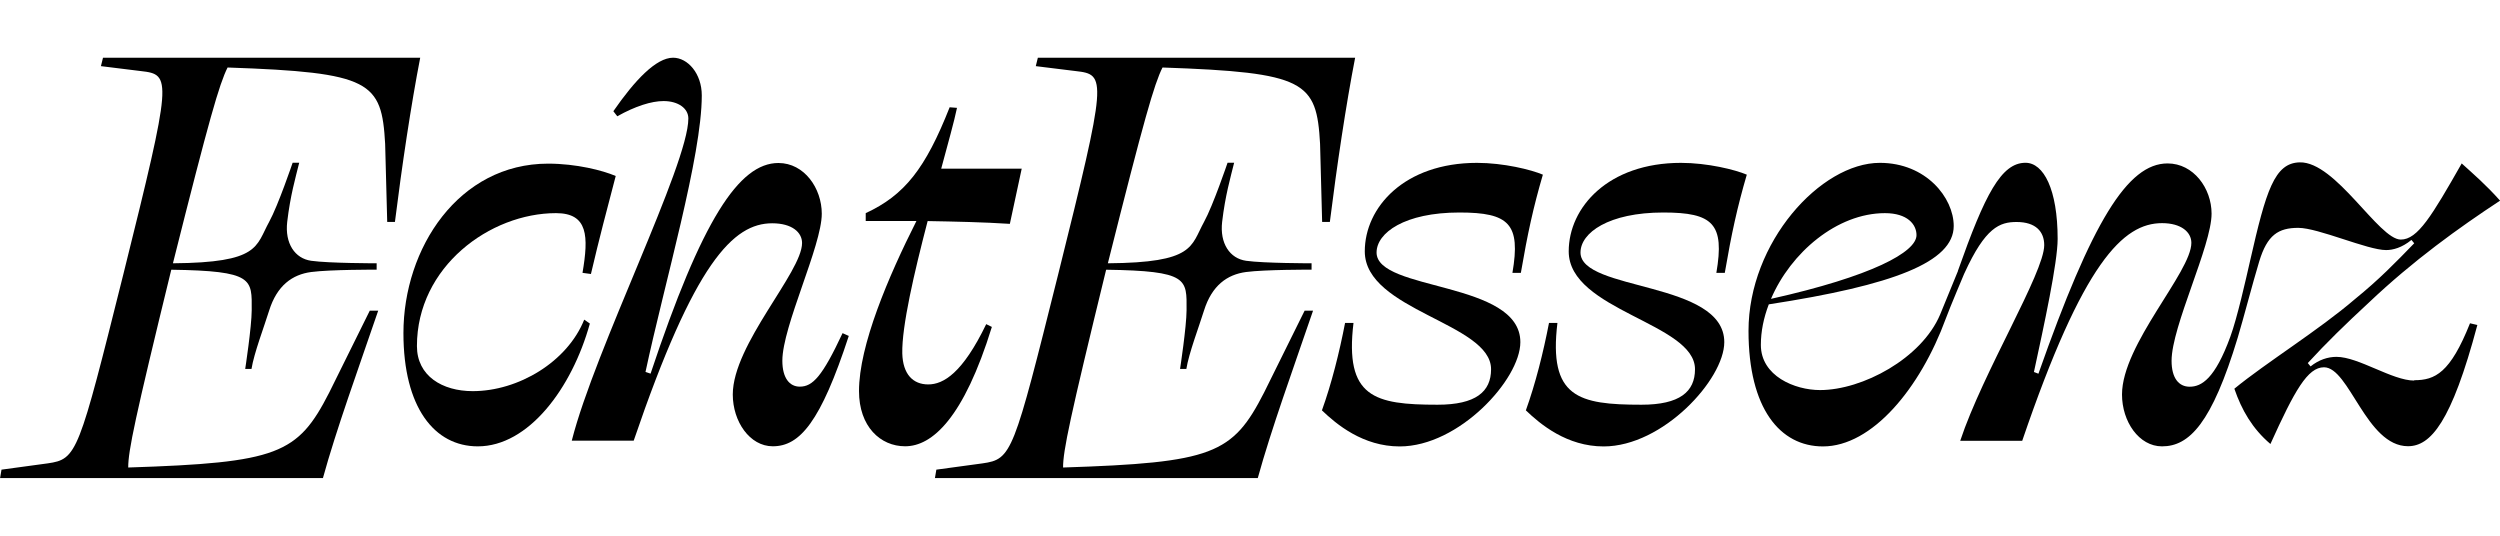
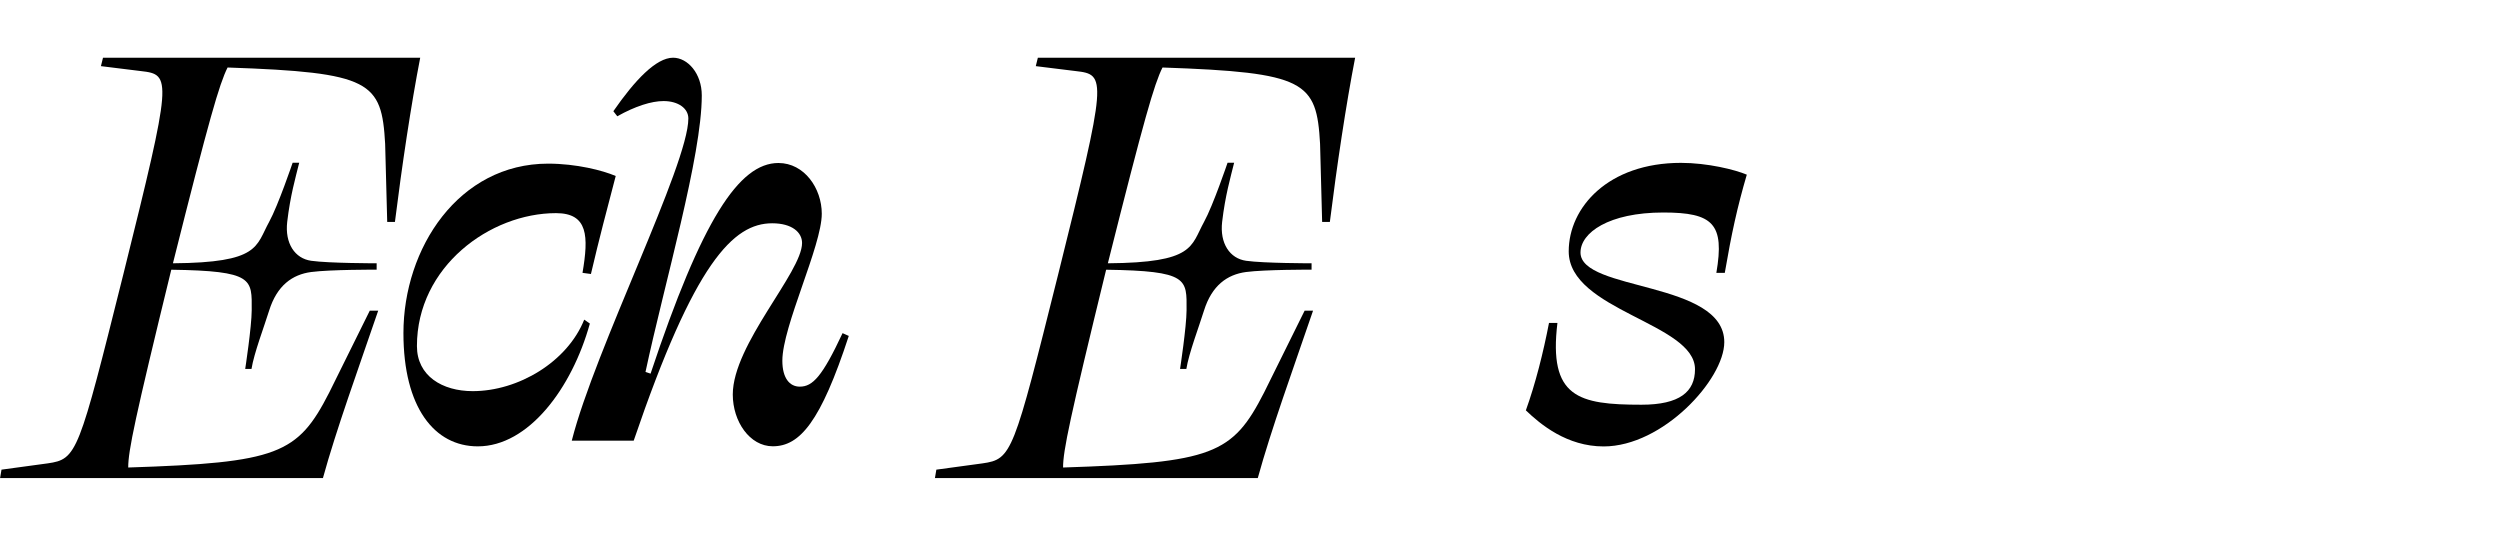
<svg xmlns="http://www.w3.org/2000/svg" viewBox="0 0 350 75" data-name="Réteg 1" id="Réteg_1">
  <path d="M58.37,48.45c0,4.18,3.55,6.31,7.81,6.31,6.39,0,13.25-4.1,15.61-10.01l.79.55c-2.52,9.07-8.59,17.19-15.69,17.19-6.07,0-10.41-5.44-10.41-15.85,0-11.9,7.73-23.73,20.26-23.73,3.94,0,7.65.95,9.46,1.73-1.26,4.81-2.29,8.67-3.47,13.72l-1.18-.16c.87-5.12.79-8.36-3.71-8.36-9.22,0-19.47,7.49-19.47,18.61Z" />
  <path d="M92.88,14.15c-1.66,0-3.94.71-6.46,2.13l-.55-.71c3-4.34,5.99-7.49,8.36-7.49,2.05,0,4.02,2.21,4.02,5.28,0,8.51-5.2,26.17-7.88,38.71l.71.24c7.17-21.52,12.38-29.49,17.9-29.49,3.63,0,6.07,3.55,6.07,7.1,0,4.49-5.52,15.77-5.52,20.58,0,2.44,1.02,3.63,2.44,3.63,1.81,0,3.15-1.42,5.99-7.49l.87.39c-3.94,12.06-6.86,15.45-10.64,15.45-3.23,0-5.6-3.47-5.6-7.25,0-7.02,9.7-17.11,9.7-21.21,0-1.5-1.42-2.76-4.18-2.76-5.44,0-10.88,5.44-19.39,30.43h-8.67c3.23-12.77,16.32-38.63,16.32-45.1,0-1.42-1.42-2.44-3.47-2.44Z" />
-   <path d="M132.96,15.02l1.02.08c-.39,1.89-1.26,4.97-2.21,8.51h11.27l-1.66,7.73c-3.71-.24-7.65-.32-11.51-.39-1.89,7.25-3.63,14.74-3.55,18.53.08,2.92,1.5,4.34,3.63,4.34s4.81-1.58,8.12-8.44l.79.39c-3.94,12.77-8.36,16.71-12.14,16.71-3.47,0-6.46-2.76-6.46-7.73,0-6.39,4.1-16,8.04-23.81h-7.1v-1.1c5.44-2.52,8.36-6.23,11.75-14.82Z" />
-   <path d="M216,24.46c-1.34,4.58-2.13,8.21-3.08,13.74h-1.18c1.18-6.87-.47-8.45-7.42-8.45-7.66,0-11.6,2.84-11.6,5.6,0,5.45,20.13,3.95,20.13,12.55,0,5.21-8.6,14.6-16.89,14.6-5.13,0-8.84-3.08-10.89-5.05,1.34-3.71,2.45-8.13,3.24-12.24h1.18c-1.26,10.42,2.92,11.45,11.76,11.45,5.37,0,7.5-1.82,7.5-4.97,0-6.47-17.68-8.21-17.68-16.5,0-6.16,5.53-12.39,15.71-12.39,3.71,0,7.58.95,9.24,1.66Z" />
  <path d="M244.55,24.46c-1.34,4.58-2.13,8.21-3.08,13.74h-1.18c1.18-6.87-.47-8.45-7.42-8.45-7.66,0-11.6,2.84-11.6,5.6,0,5.45,20.13,3.95,20.13,12.55,0,5.21-8.6,14.6-16.89,14.6-5.13,0-8.84-3.08-10.89-5.05,1.34-3.71,2.45-8.13,3.24-12.24h1.18c-1.26,10.42,2.92,11.45,11.76,11.45,5.37,0,7.5-1.82,7.5-4.97,0-6.47-17.68-8.21-17.68-16.5,0-6.16,5.53-12.39,15.71-12.39,3.71,0,7.58.95,9.24,1.66Z" />
  <path d="M183.62,37.75v-.89s-6.68,0-9.16-.35c-2.29-.32-3.71-2.44-3.36-5.45.43-3.67,1.16-6.17,1.68-8.28h-.92s-2.03,5.99-3.29,8.28c-1.89,3.44-1.31,5.71-13.47,5.8,5.1-20.3,6.48-25.06,7.65-27.41,20.1.69,21.57,1.96,22.06,10.69l.29,10.93h1.08c.98-7.84,2.26-16.42,3.54-22.99h-44.42l-.29,1.18,5.59.69c4.31.49,4.41.88-2.45,28.44-6.28,25.1-6.47,25.89-10.59,26.48l-6.47.88-.2,1.18h45.2c1.86-6.77,4.99-15.4,7.74-23.44h-1.18l-5.68,11.47c-4.41,8.63-7.16,9.81-28.14,10.49,0-2.35.93-6.81,6.03-27.69,11.56.17,11.28,1.29,11.26,5.67-.01,2.34-.91,8.22-.91,8.22h.88c.35-2.2,1.79-5.98,2.47-8.17,1.1-3.51,3.24-5.05,5.89-5.4s9.16-.33,9.16-.33Z" />
  <path d="M52.73,37.75v-.89s-6.68,0-9.16-.35c-2.29-.32-3.71-2.44-3.36-5.45.43-3.67,1.16-6.17,1.68-8.28h-.92s-2.03,5.99-3.29,8.28c-1.89,3.44-1.31,5.71-13.47,5.8,5.1-20.3,6.48-25.06,7.65-27.41,20.1.69,21.57,1.96,22.06,10.69l.29,10.93h1.08c.98-7.84,2.26-16.42,3.54-22.99H14.42l-.29,1.18,5.59.69c4.31.49,4.41.88-2.45,28.44-6.28,25.1-6.47,25.89-10.59,26.48l-6.47.88-.2,1.18h45.2c1.86-6.77,4.99-15.4,7.74-23.44h-1.18l-5.68,11.47c-4.41,8.63-7.16,9.81-28.14,10.49,0-2.35.93-6.81,6.03-27.69,11.56.17,11.28,1.29,11.26,5.67-.01,2.34-.91,8.22-.91,8.22h.88c.35-2.2,1.79-5.98,2.47-8.17,1.1-3.51,3.24-5.05,5.89-5.4s9.16-.33,9.16-.33Z" />
-   <path d="M338,53.28c-3.08,0-7.81-3.32-10.89-3.32-1.18,0-2.45.39-3.63,1.34l-.39-.47c2.6-2.84,5.29-5.45,8.53-8.45,6.24-5.92,12.63-10.5,18.39-14.29-2.05-2.29-3.63-3.63-5.37-5.21-4.18,7.34-6.16,10.66-8.53,10.66-3.08,0-9.1-10.93-14.15-10.81-3.54.08-4.71,3.96-6.93,13.71-.61,2.69-1.83,8.1-2.78,10.69-2.15,5.9-4.03,7.01-5.7,7.01-1.5,0-2.53-1.18-2.53-3.63,0-4.82,5.6-16.1,5.6-20.6,0-3.55-2.53-7.03-6.16-7.03-5.6,0-10.58,8.13-18.08,29.44l-.63-.24c1.42-6.55,3.32-15.31,3.32-18.63,0-6.95-1.97-10.66-4.5-10.66-3.39,0-5.67,4.39-9.46,15.12v.04s-2.49,6.08-2.49,6.08c-2.6,6.16-10.89,10.58-16.81,10.58-3.55,0-8.29-1.97-8.29-6.32,0-1.89.39-3.79,1.11-5.68,17.45-2.68,25.89-5.92,25.89-10.97,0-3.95-3.87-8.84-10.34-8.84-8.29,0-18.39,11.13-18.39,23.52,0,10.89,4.42,16.18,10.42,16.18,6.87,0,13.61-8.1,17.21-17.92.58-1.58,2.57-6.27,2.57-6.27l.04-.08c2.92-6.39,4.92-7.15,7.29-7.15,2.68,0,3.87,1.34,3.87,3.24,0,3.87-8.6,17.84-11.76,27.39h8.68c8.53-25.02,14.13-30.47,19.58-30.47,2.68,0,4.1,1.26,4.1,2.76,0,4.1-9.71,14.21-9.71,21.23,0,3.79,2.37,7.26,5.6,7.26,3.82,0,6.97-3.22,10.6-15.22.8-2.65,2.08-7.6,3.01-10.67,1.12-3.7,2.67-4.7,5.47-4.7s9.69,3.11,12.29,3.11c.95,0,2.21-.32,3.55-1.42l.39.47c-2.6,2.68-4.89,5.05-8.29,7.81-5.05,4.34-12.47,8.92-16.89,12.55,1.03,3,2.53,5.6,5.05,7.74,3.39-7.5,5.21-10.74,7.5-10.74,3.55,0,5.92,11.05,11.76,11.05,3.16,0,6.08-3.32,9.71-16.97l-1.03-.24c-2.76,6.95-4.89,7.97-7.81,7.97ZM263.89,29.84c3.16,0,4.42,1.58,4.42,3.08,0,2.37-6.24,5.76-20.37,8.92,2.76-6.47,9.24-12,15.95-12Z" />
</svg>